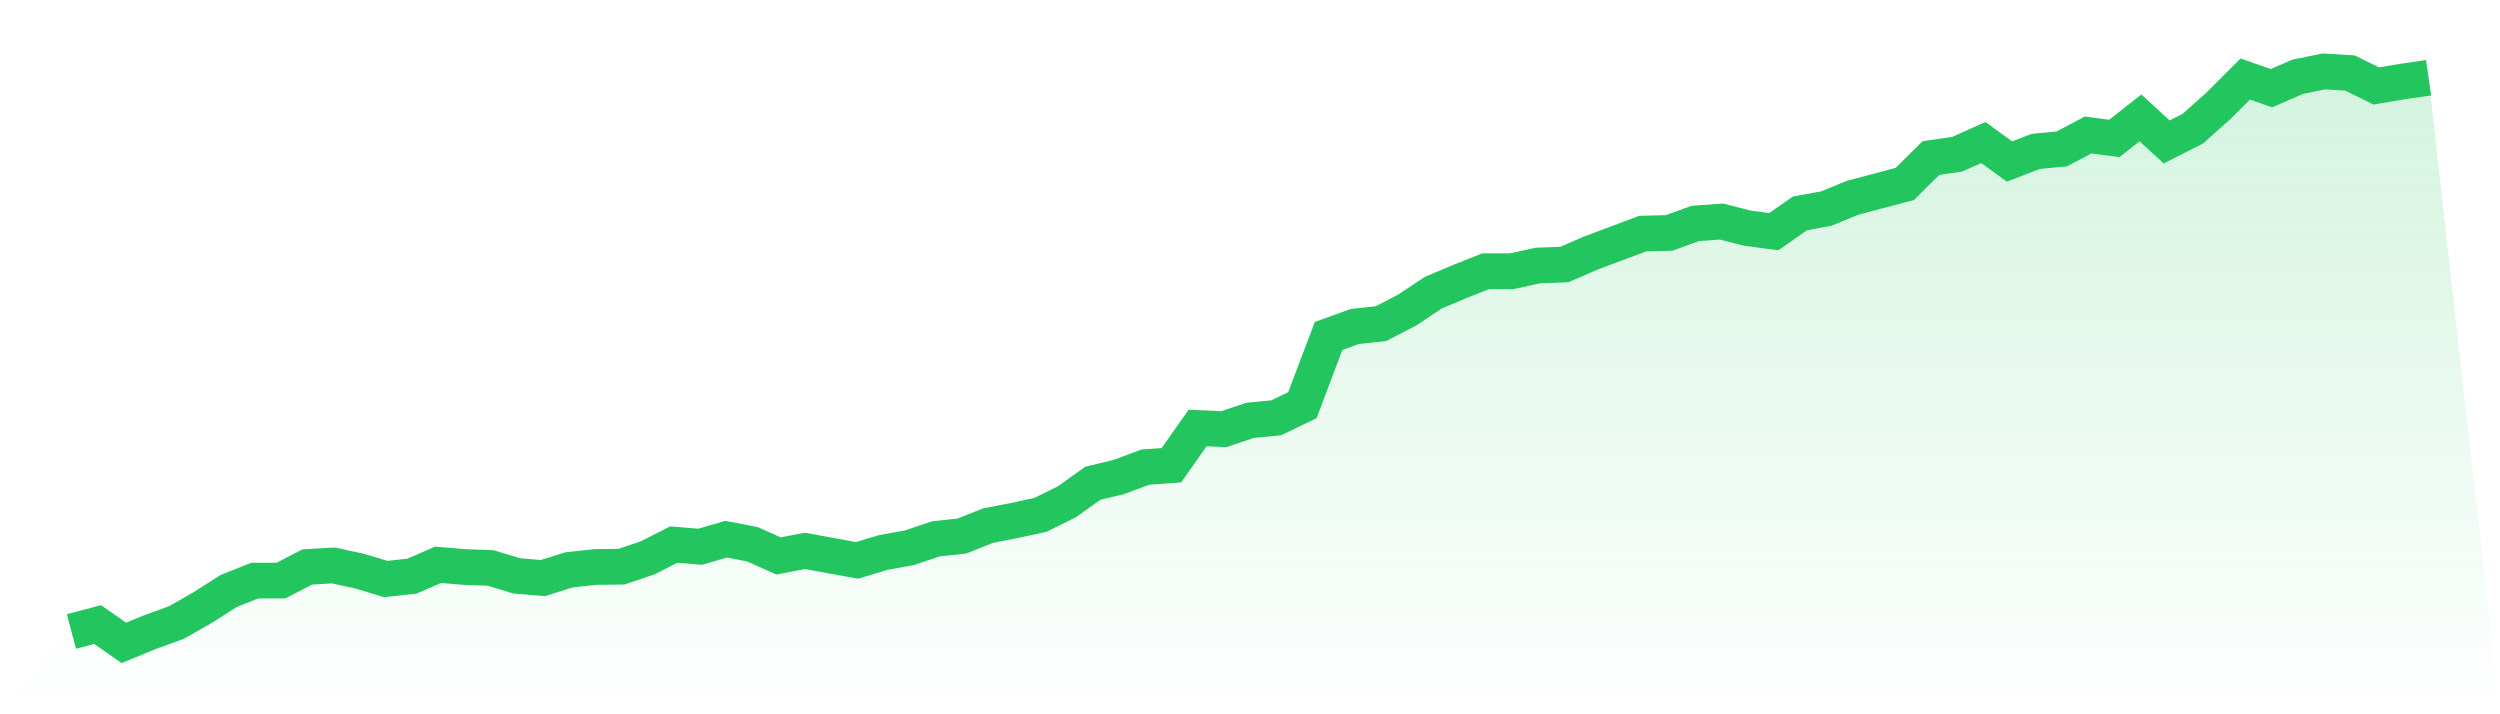
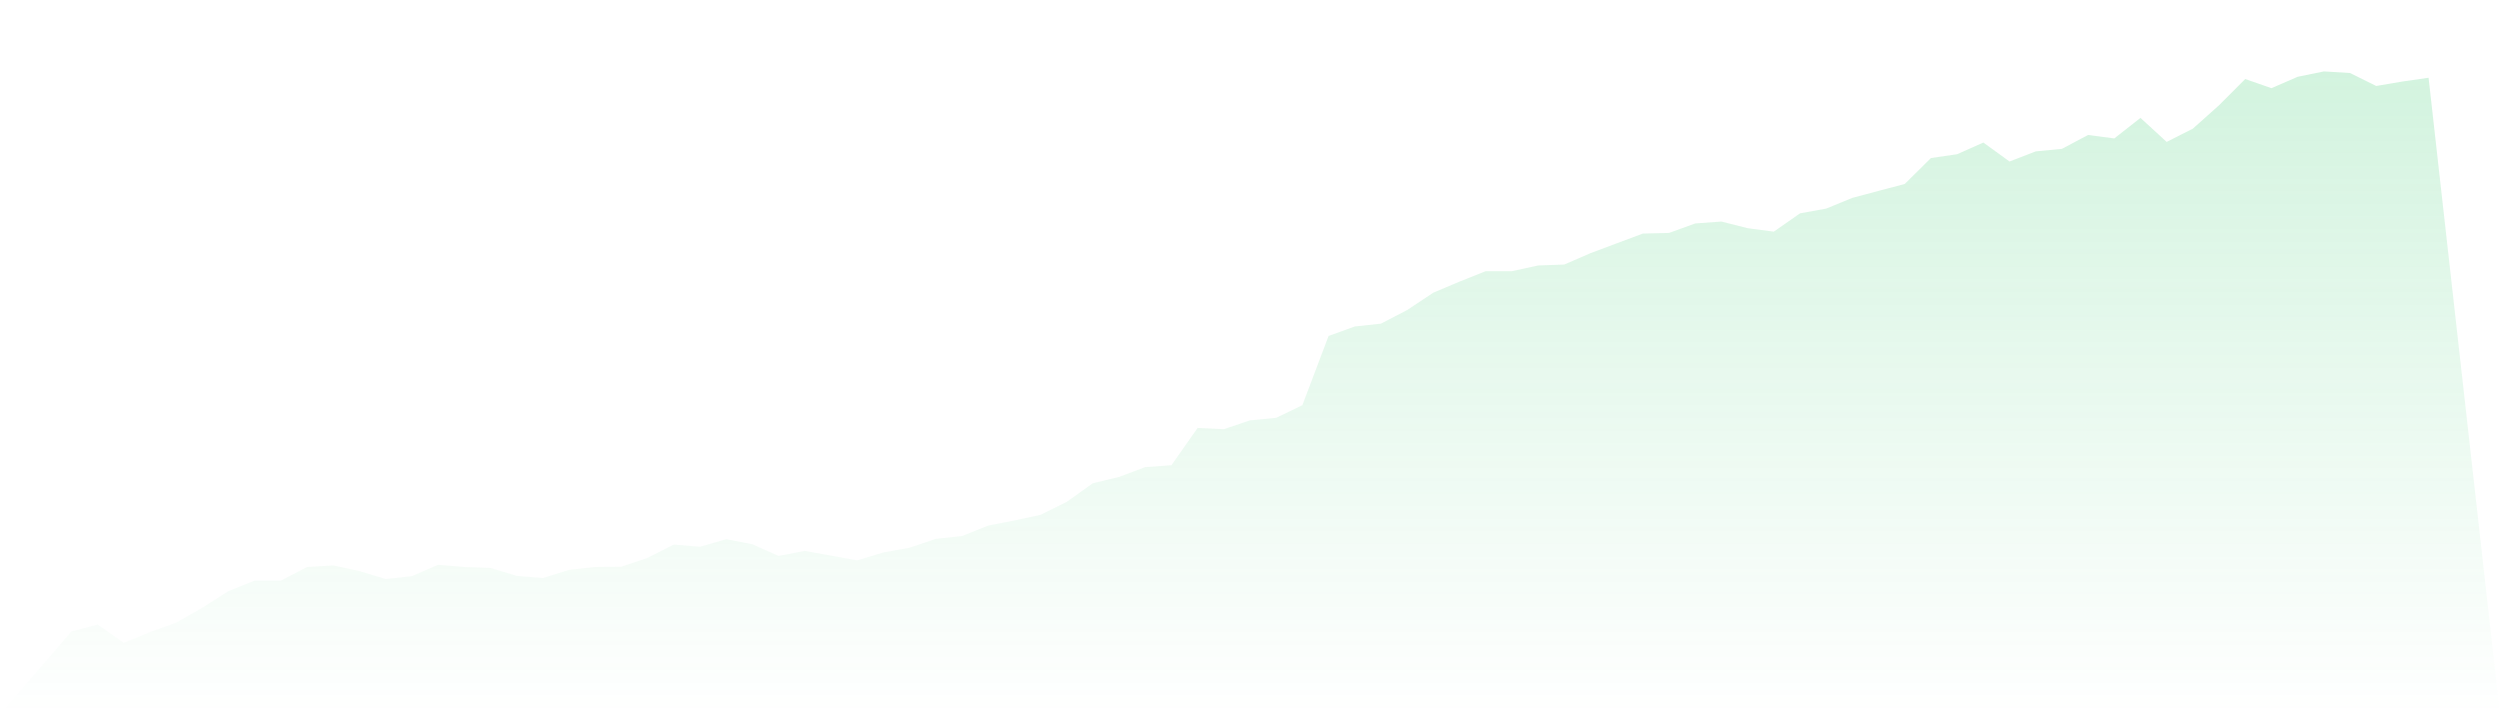
<svg xmlns="http://www.w3.org/2000/svg" viewBox="0 0 140 40">
  <defs>
    <linearGradient id="gradient" x1="0" x2="0" y1="0" y2="1">
      <stop offset="0%" stop-color="#22c55e" stop-opacity="0.2" />
      <stop offset="100%" stop-color="#22c55e" stop-opacity="0" />
    </linearGradient>
  </defs>
  <path d="M4,35.363 L4,35.363 L5.467,34.973 L6.933,36 L8.4,35.398 L9.867,34.867 L11.333,34.035 L12.8,33.097 L14.267,32.513 L15.733,32.513 L17.2,31.752 L18.667,31.664 L20.133,31.982 L21.6,32.425 L23.067,32.265 L24.533,31.628 L26,31.752 L27.467,31.805 L28.933,32.248 L30.4,32.372 L31.867,31.912 L33.333,31.752 L34.8,31.735 L36.267,31.239 L37.733,30.496 L39.2,30.619 L40.667,30.195 L42.133,30.478 L43.6,31.133 L45.067,30.85 L46.533,31.115 L48,31.381 L49.467,30.938 L50.933,30.673 L52.4,30.177 L53.867,30.018 L55.333,29.434 L56.8,29.15 L58.267,28.832 L59.733,28.106 L61.2,27.062 L62.667,26.708 L64.133,26.159 L65.6,26.053 L67.067,23.965 L68.533,24.035 L70,23.54 L71.467,23.398 L72.933,22.69 L74.4,18.814 L75.867,18.283 L77.333,18.124 L78.8,17.363 L80.267,16.389 L81.733,15.77 L83.2,15.186 L84.667,15.186 L86.133,14.867 L87.6,14.814 L89.067,14.177 L90.533,13.628 L92,13.08 L93.467,13.044 L94.933,12.513 L96.4,12.407 L97.867,12.779 L99.333,12.973 L100.8,11.947 L102.267,11.681 L103.733,11.08 L105.2,10.69 L106.667,10.301 L108.133,8.85 L109.6,8.637 L111.067,7.982 L112.533,9.044 L114,8.478 L115.467,8.336 L116.933,7.558 L118.4,7.752 L119.867,6.602 L121.333,7.947 L122.8,7.204 L124.267,5.894 L125.733,4.425 L127.2,4.938 L128.667,4.301 L130.133,4 L131.6,4.088 L133.067,4.814 L134.533,4.566 L136,4.354 L140,40 L0,40 z" fill="url(#gradient)" />
-   <path d="M4,35.363 L4,35.363 L5.467,34.973 L6.933,36 L8.4,35.398 L9.867,34.867 L11.333,34.035 L12.8,33.097 L14.267,32.513 L15.733,32.513 L17.2,31.752 L18.667,31.664 L20.133,31.982 L21.6,32.425 L23.067,32.265 L24.533,31.628 L26,31.752 L27.467,31.805 L28.933,32.248 L30.4,32.372 L31.867,31.912 L33.333,31.752 L34.8,31.735 L36.267,31.239 L37.733,30.496 L39.2,30.619 L40.667,30.195 L42.133,30.478 L43.6,31.133 L45.067,30.85 L46.533,31.115 L48,31.381 L49.467,30.938 L50.933,30.673 L52.4,30.177 L53.867,30.018 L55.333,29.434 L56.8,29.15 L58.267,28.832 L59.733,28.106 L61.2,27.062 L62.667,26.708 L64.133,26.159 L65.6,26.053 L67.067,23.965 L68.533,24.035 L70,23.54 L71.467,23.398 L72.933,22.69 L74.4,18.814 L75.867,18.283 L77.333,18.124 L78.8,17.363 L80.267,16.389 L81.733,15.77 L83.2,15.186 L84.667,15.186 L86.133,14.867 L87.6,14.814 L89.067,14.177 L90.533,13.628 L92,13.08 L93.467,13.044 L94.933,12.513 L96.4,12.407 L97.867,12.779 L99.333,12.973 L100.8,11.947 L102.267,11.681 L103.733,11.08 L105.2,10.69 L106.667,10.301 L108.133,8.85 L109.6,8.637 L111.067,7.982 L112.533,9.044 L114,8.478 L115.467,8.336 L116.933,7.558 L118.4,7.752 L119.867,6.602 L121.333,7.947 L122.8,7.204 L124.267,5.894 L125.733,4.425 L127.2,4.938 L128.667,4.301 L130.133,4 L131.6,4.088 L133.067,4.814 L134.533,4.566 L136,4.354" fill="none" stroke="#22c55e" stroke-width="2" />
</svg>